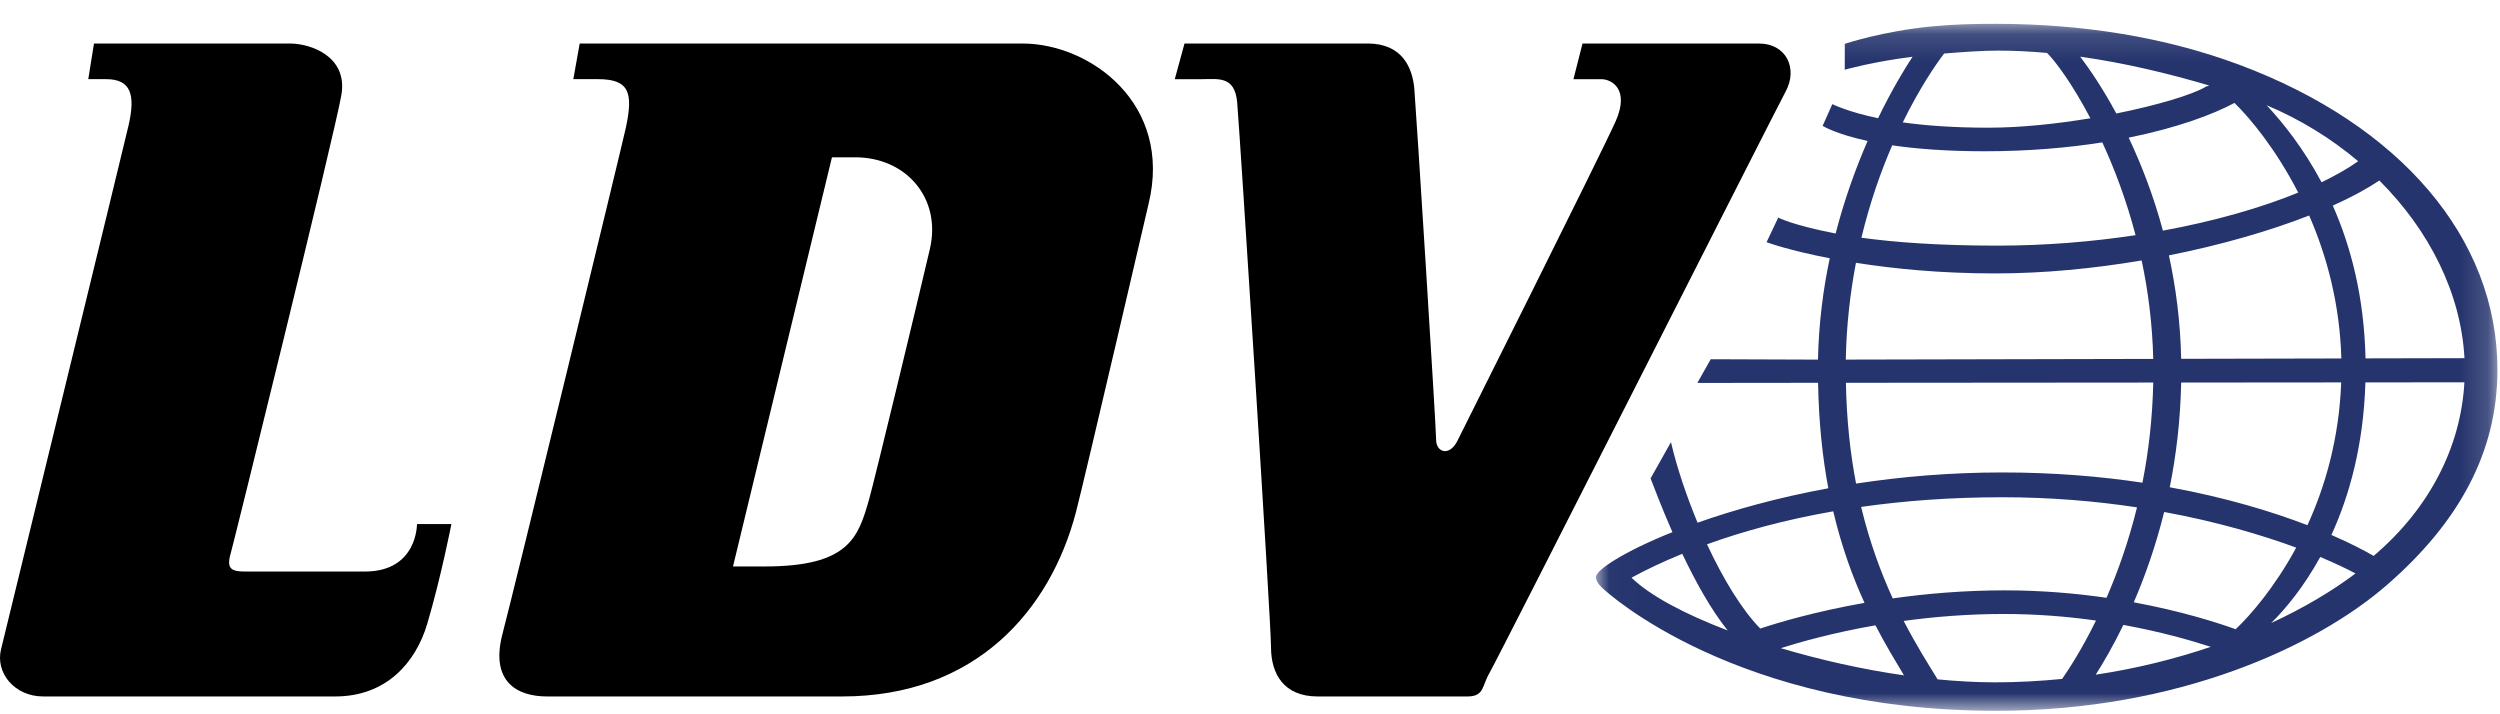
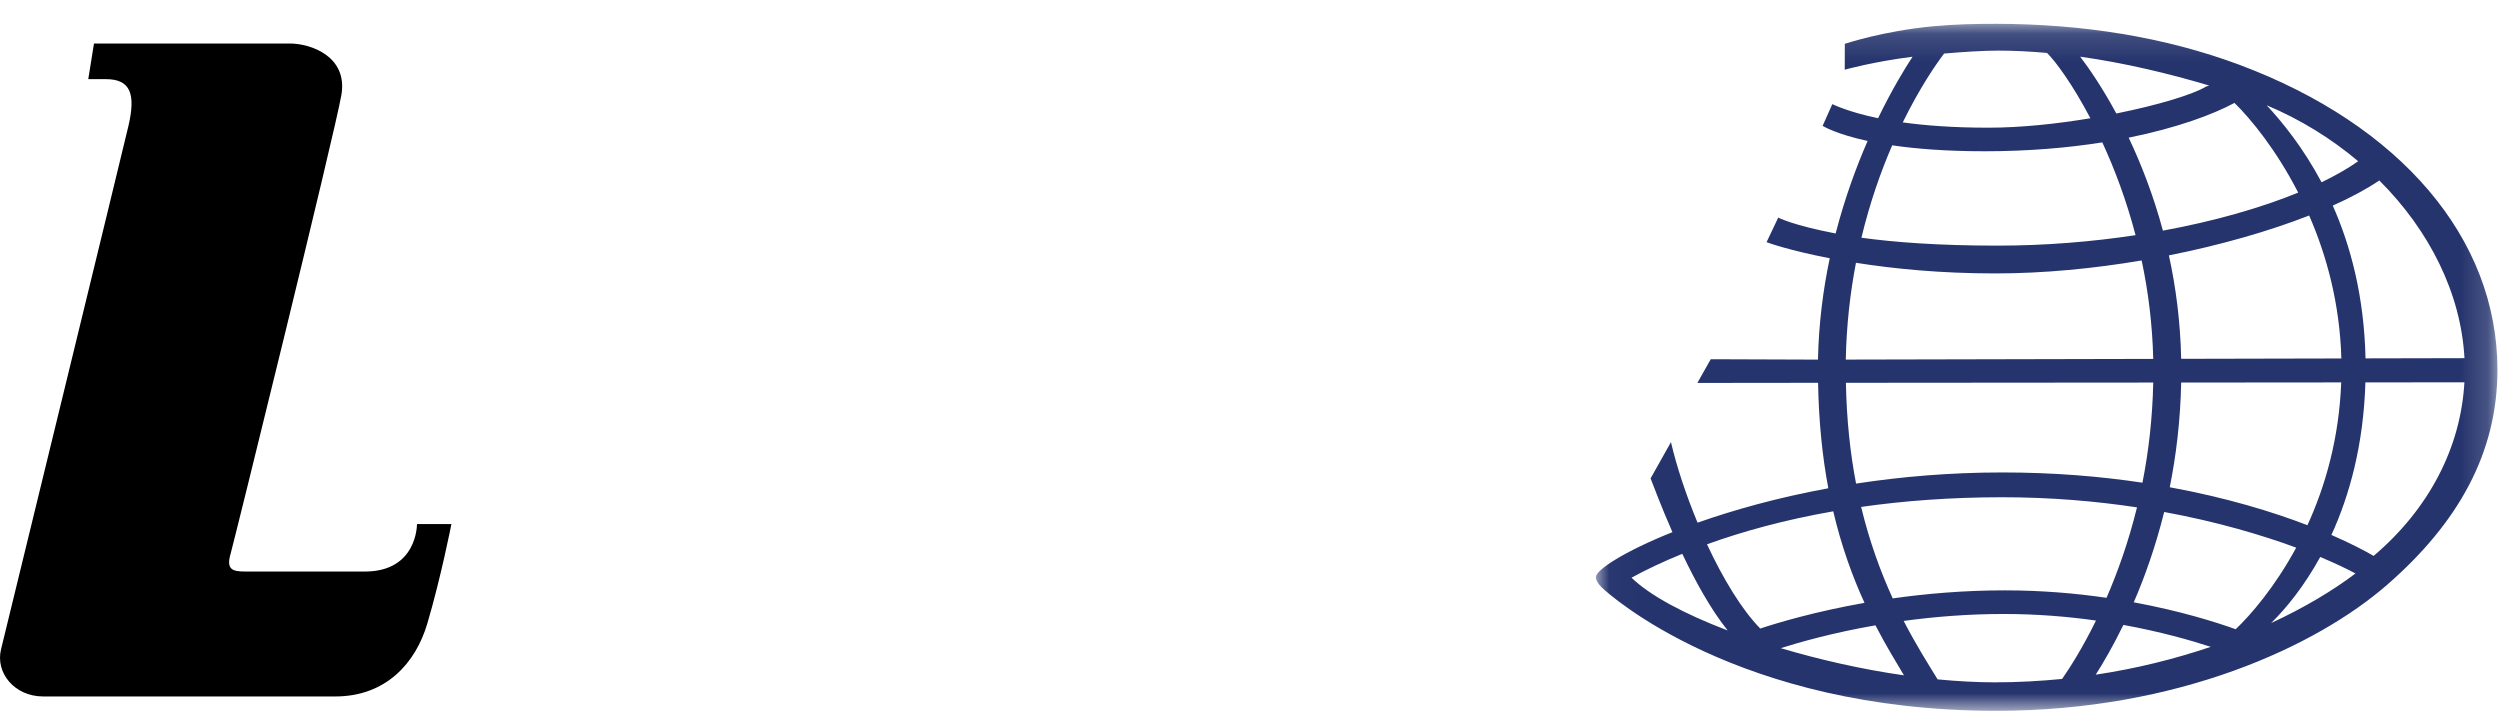
<svg xmlns="http://www.w3.org/2000/svg" xmlns:xlink="http://www.w3.org/1999/xlink" width="91px" height="26px" viewBox="0 0 91 26" version="1.1">
  <title>LDV logo</title>
  <desc>Created with Sketch.</desc>
  <defs>
    <polygon id="path-1" points="0.022 0.127 32.84 0.127 32.84 25.133 0.022 25.133" />
  </defs>
  <g id="LDV-logo" stroke="none" stroke-width="1" fill="none" fill-rule="evenodd">
    <g>
      <path d="M3.213,2.881 L3.421,1.584 L10.552,1.584 C11.305,1.584 12.669,2.049 12.426,3.459 C12.184,4.868 8.491,19.832 8.397,20.145 C8.222,20.74 8.461,20.804 8.946,20.804 L13.282,20.804 C15.198,20.804 15.178,19.077 15.178,19.077 L16.431,19.077 C16.431,19.077 16.05,21.024 15.553,22.701 C15.133,24.124 14.056,25.351 12.203,25.351 L1.571,25.351 C0.532,25.351 -0.179,24.492 0.04,23.626 C0.166,23.112 4.539,5.179 4.676,4.581 C4.942,3.437 4.762,2.881 3.859,2.881 L3.213,2.881 Z" id="Fill-1" fill="#000000" />
-       <path d="M33.848,9.062 C33.418,10.91 31.826,17.512 31.635,18.177 C31.239,19.563 30.91,20.619 27.837,20.619 L26.681,20.619 L30.283,5.726 L31.132,5.726 C32.981,5.726 34.277,7.213 33.848,9.062 M37.217,1.584 L21.101,1.584 L20.869,2.881 L21.761,2.881 C22.917,2.881 23.049,3.38 22.784,4.636 C22.673,5.168 18.68,21.607 18.293,23.063 C17.832,24.813 18.822,25.351 19.912,25.351 L30.655,25.351 C35.518,25.351 38.23,22.215 39.166,18.638 C39.5,17.353 41.807,7.426 41.807,7.426 C42.699,3.776 39.677,1.584 37.217,1.584" id="Fill-3" fill="#000000" />
-       <path d="M43.116,1.584 L42.762,2.882 L43.732,2.882 C44.347,2.882 44.943,2.753 45.033,3.722 C45.12,4.69 46.265,22.591 46.265,23.559 C46.265,24.526 46.728,25.351 47.959,25.351 L53.419,25.351 C54.035,25.351 53.949,24.946 54.212,24.505 C54.477,24.066 64.599,4.072 65,3.326 C65.441,2.512 65.047,1.584 64.01,1.584 L57.604,1.584 L57.273,2.882 L58.285,2.882 C58.678,2.882 59.32,3.26 58.814,4.405 C58.307,5.549 53.192,15.759 53.047,16.051 C52.762,16.624 52.275,16.469 52.275,16.006 C52.275,15.545 51.548,4.008 51.482,3.238 C51.416,2.468 51.043,1.584 49.785,1.584 L43.116,1.584 Z" id="Fill-5" fill="#000000" />
      <g id="Group-9" transform="translate(58.067, 0.74)">
        <mask id="mask-2" fill="white">
          <use xlink:href="#path-1" />
        </mask>
        <g id="Clip-8" />
        <path d="M28.333,19.495 C28.007,19.304 27.487,19.033 26.796,18.732 C27.461,17.283 27.966,15.437 28.034,13.18 L31.638,13.176 C31.507,15.534 30.36,17.777 28.333,19.495 Z M24.602,21.939 C25.161,21.392 25.807,20.591 26.39,19.534 C26.921,19.757 27.354,19.963 27.673,20.134 C26.836,20.766 25.8,21.385 24.602,21.939 Z M19.224,22.007 C20.571,22.253 21.665,22.564 22.404,22.805 C21.119,23.239 19.718,23.594 18.217,23.818 C18.485,23.4 18.844,22.788 19.224,22.007 Z M14.552,24.097 C13.879,24.097 13.177,24.057 12.462,23.989 C12.126,23.441 11.681,22.741 11.227,21.862 C12.325,21.712 13.552,21.609 14.86,21.609 C16.073,21.609 17.205,21.703 18.227,21.848 C17.731,22.859 17.267,23.581 16.994,23.973 C16.2,24.051 15.385,24.097 14.552,24.097 Z M6.752,22.853 C7.451,22.632 8.658,22.29 10.199,22.022 C10.569,22.736 10.933,23.334 11.237,23.842 C9.707,23.625 8.169,23.273 6.752,22.853 Z M1.32,20.288 C1.844,20 2.467,19.705 3.168,19.419 C3.634,20.399 4.205,21.445 4.821,22.209 C3.25,21.611 1.986,20.936 1.32,20.288 Z M8.663,17.872 C8.972,19.185 9.378,20.279 9.801,21.204 C7.978,21.526 6.625,21.934 6.007,22.139 C5.33,21.45 4.649,20.319 4.068,19.072 C5.357,18.608 6.884,18.182 8.663,17.872 Z M9.49,8.826 C10.843,9.04 12.555,9.213 14.552,9.213 C16.324,9.213 18.147,9.036 19.889,8.74 C20.126,9.851 20.28,11.053 20.311,12.324 L9.12,12.349 C9.144,11.087 9.282,9.908 9.49,8.826 Z M10.809,4.55 C11.663,4.675 12.764,4.766 14.178,4.766 C15.786,4.766 17.214,4.639 18.457,4.443 C18.9,5.403 19.333,6.542 19.667,7.82 C18.081,8.06 16.381,8.201 14.639,8.201 C12.473,8.201 10.867,8.076 9.689,7.913 C9.996,6.633 10.395,5.505 10.809,4.55 Z M12.699,1.209 C13.376,1.15 14.139,1.102 14.667,1.102 C15.256,1.102 15.852,1.134 16.445,1.187 C16.753,1.489 17.369,2.32 18.023,3.564 C16.807,3.768 15.495,3.908 14.308,3.908 C13.021,3.908 11.997,3.827 11.194,3.715 C11.799,2.481 12.382,1.624 12.699,1.209 Z M22.35,2.374 L22.235,2.41 C21.768,2.696 20.504,3.082 18.967,3.391 C18.466,2.463 17.99,1.767 17.652,1.323 C19.28,1.552 20.878,1.937 22.35,2.374 Z M25.588,6.271 C24.229,6.826 22.541,7.311 20.663,7.655 C20.316,6.364 19.87,5.227 19.417,4.271 C21.188,3.913 22.495,3.423 23.268,3.006 C23.873,3.597 24.792,4.723 25.588,6.271 Z M27.771,5.129 C27.396,5.393 26.948,5.648 26.438,5.895 C25.769,4.639 25.02,3.715 24.439,3.091 C25.673,3.609 26.796,4.307 27.771,5.129 Z M21.328,12.321 C21.299,10.966 21.133,9.707 20.881,8.556 C22.779,8.178 24.544,7.669 25.986,7.104 C26.622,8.559 27.103,10.317 27.158,12.308 L21.328,12.321 Z M20.912,16.996 C21.145,15.839 21.3,14.562 21.328,13.185 L27.153,13.18 C27.077,15.217 26.571,16.965 25.924,18.377 C24.652,17.888 22.967,17.372 20.912,16.996 Z M9.494,16.863 C9.283,15.771 9.15,14.549 9.124,13.194 L20.311,13.185 C20.283,14.5 20.138,15.719 19.918,16.83 C18.393,16.6 16.689,16.457 14.816,16.457 C12.908,16.457 11.122,16.613 9.494,16.863 Z M14.816,17.36 C16.588,17.36 18.231,17.503 19.72,17.728 C19.408,18.994 19.012,20.095 18.61,21.02 C17.497,20.858 16.253,20.749 14.904,20.749 C13.425,20.749 12.046,20.869 10.828,21.042 C10.402,20.109 9.991,19.009 9.678,17.712 C11.225,17.491 12.933,17.36 14.816,17.36 Z M23.312,22.164 C22.601,21.909 21.31,21.5 19.602,21.184 C20.002,20.259 20.396,19.156 20.709,17.896 C22.639,18.251 24.268,18.735 25.515,19.194 C24.732,20.639 23.854,21.648 23.312,22.164 Z M31.64,12.297 L28.038,12.305 C27.988,10.051 27.496,8.208 26.846,6.744 C27.513,6.446 28.087,6.136 28.54,5.829 C30.366,7.649 31.514,9.944 31.64,12.297 Z M23.443,1.617 C20.747,0.612 17.735,0.127 14.575,0.127 C13.843,0.127 13.078,0.141 12.257,0.22 C10.459,0.395 9.14,0.841 9.084,0.854 L9.082,1.797 C9.094,1.794 10.112,1.506 11.55,1.325 C11.272,1.747 10.802,2.516 10.295,3.562 C9.22,3.342 8.636,3.054 8.63,3.05 L8.276,3.842 C8.317,3.864 8.773,4.143 9.914,4.391 C9.494,5.353 9.078,6.488 8.75,7.759 C7.176,7.455 6.677,7.187 6.66,7.181 L6.236,8.075 C6.306,8.101 7.038,8.371 8.536,8.661 C8.293,9.804 8.135,11.043 8.107,12.35 L4.204,12.336 L3.716,13.199 L8.111,13.194 C8.136,14.632 8.272,15.91 8.484,17.033 C6.636,17.372 5.03,17.825 3.724,18.286 C3.31,17.286 2.966,16.257 2.756,15.353 L2.014,16.674 C2.104,16.9 2.392,17.679 2.809,18.63 C1.035,19.34 0.022,20.011 0.022,20.266 C0.022,20.458 0.266,20.669 0.266,20.669 C0.46,20.857 5.153,25.134 14.597,25.134 C21.225,25.134 26.271,22.773 28.826,20.545 C31.432,18.275 32.84,15.726 32.84,12.72 C32.84,7.922 29.29,3.801 23.443,1.617 Z" id="Fill-7" fill="#25346D" mask="url(#mask-2)" />
      </g>
    </g>
  </g>
</svg>